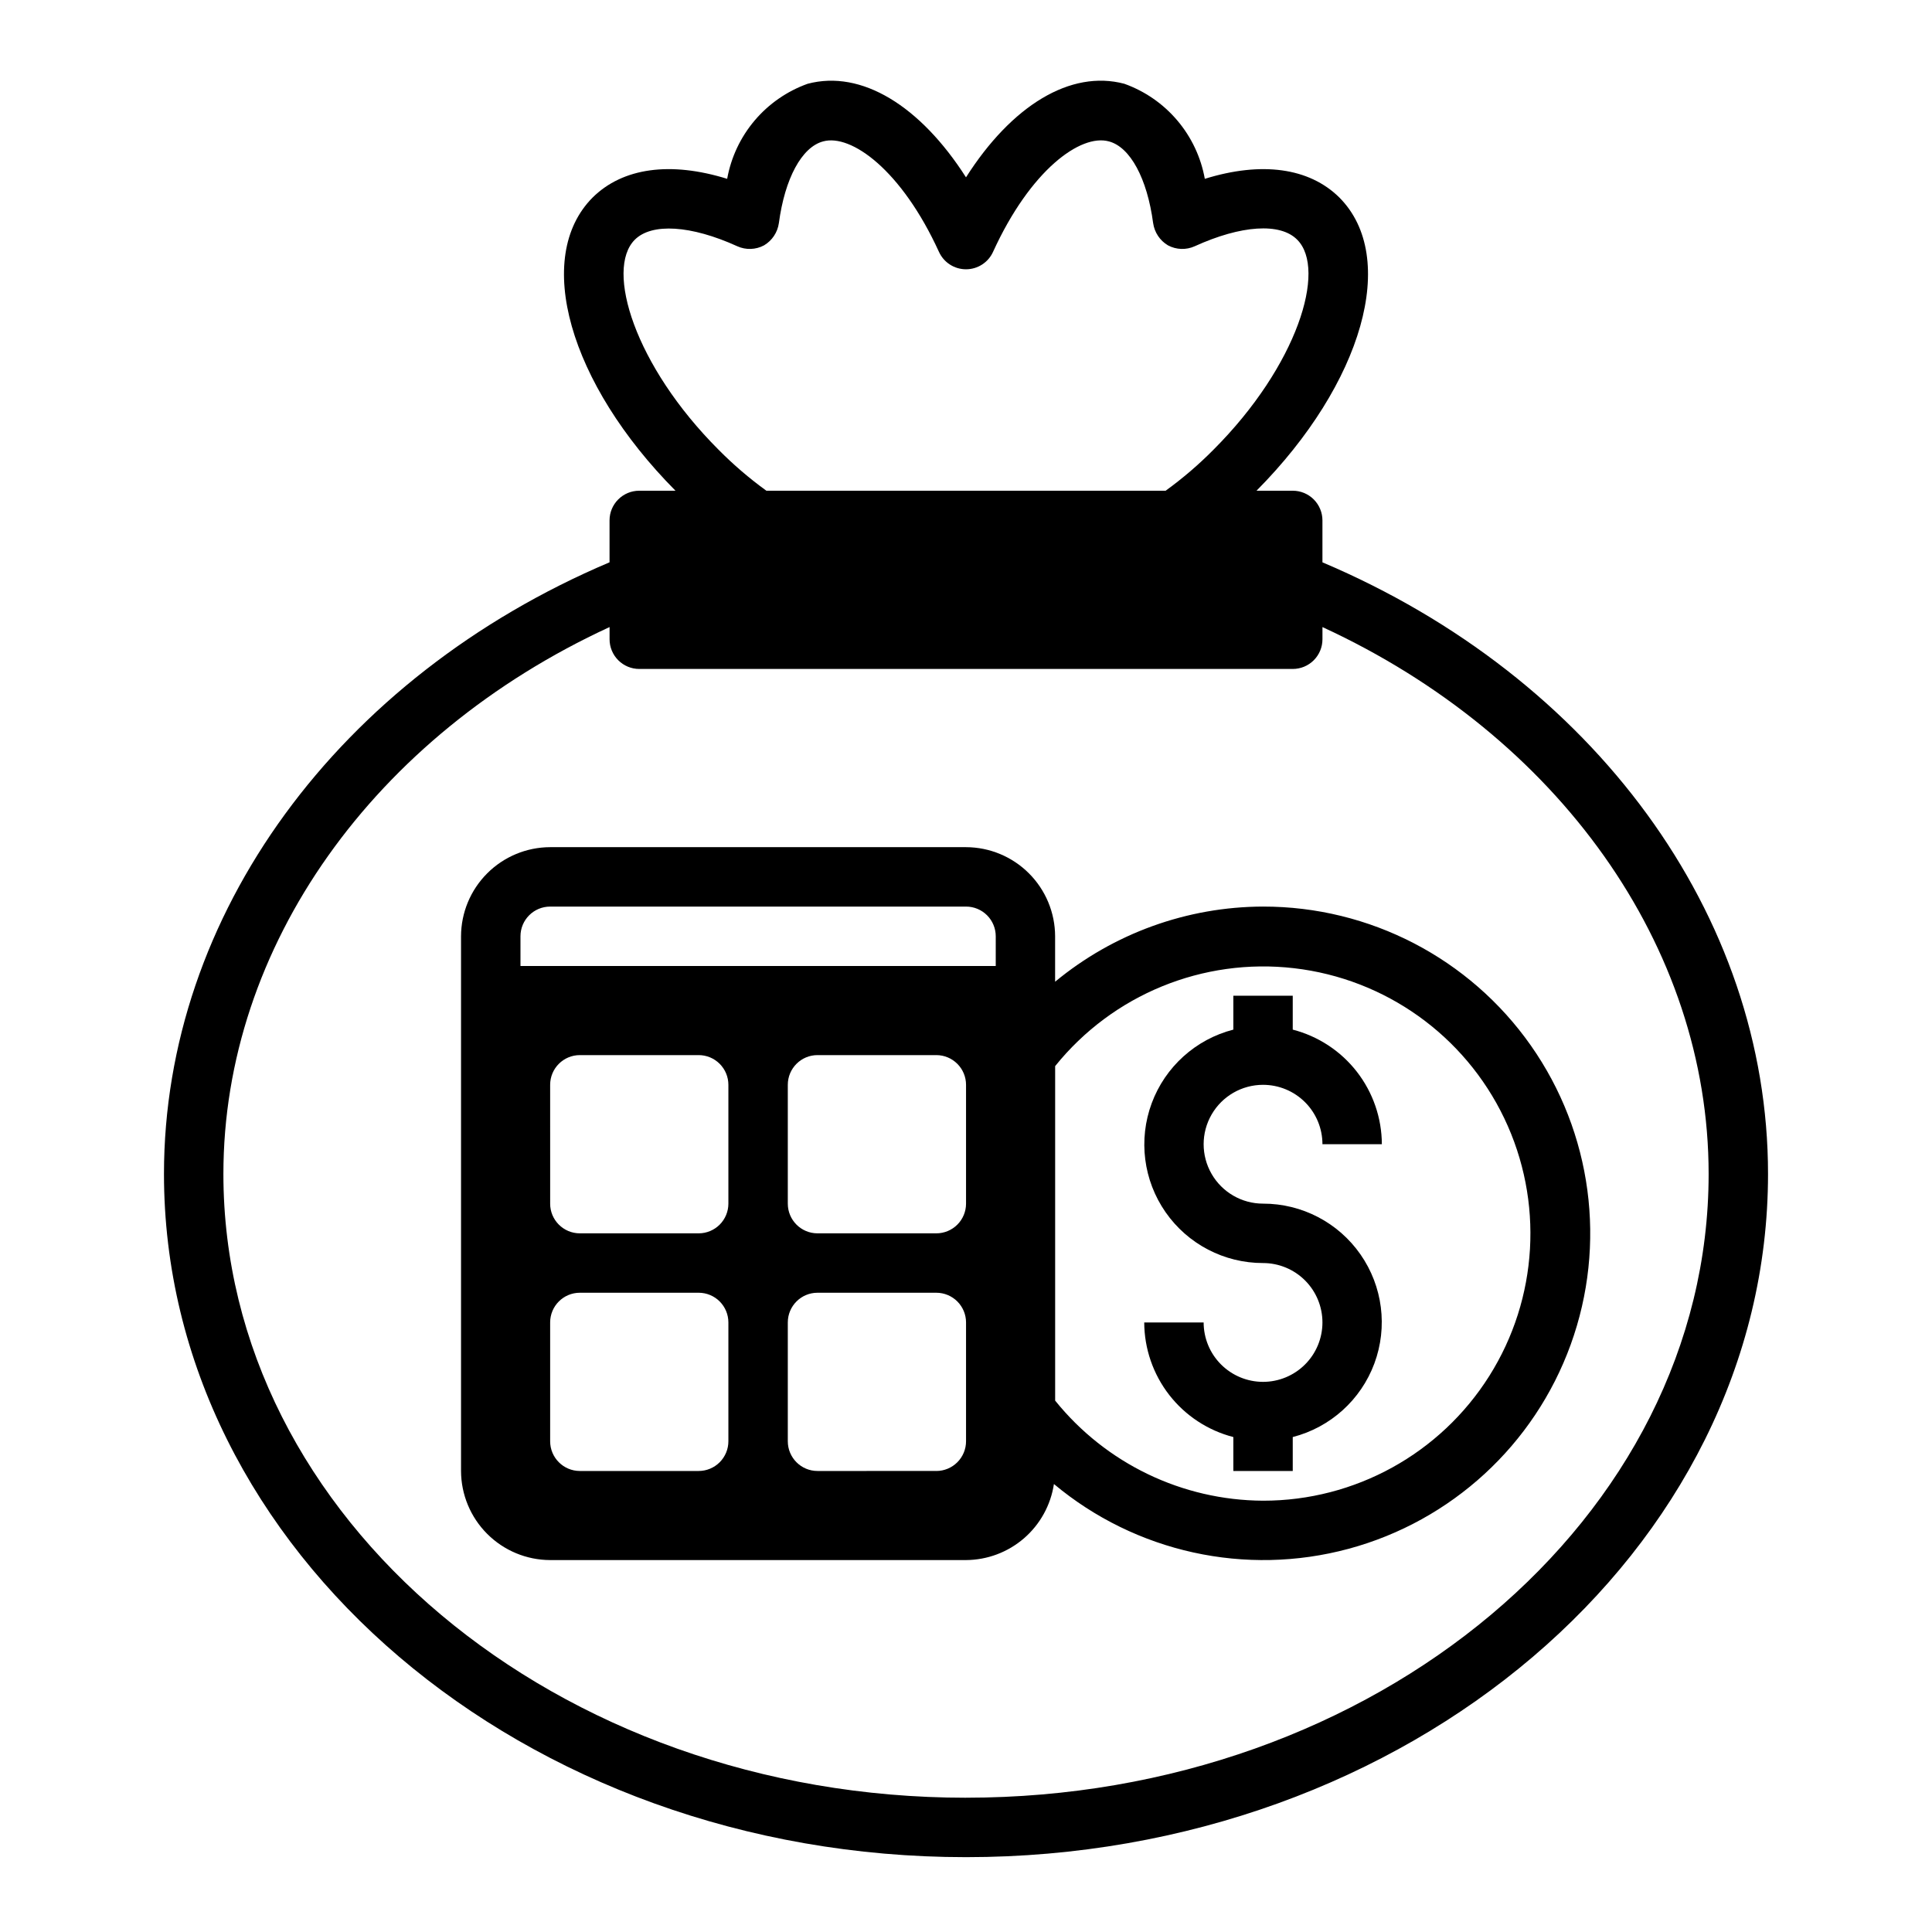
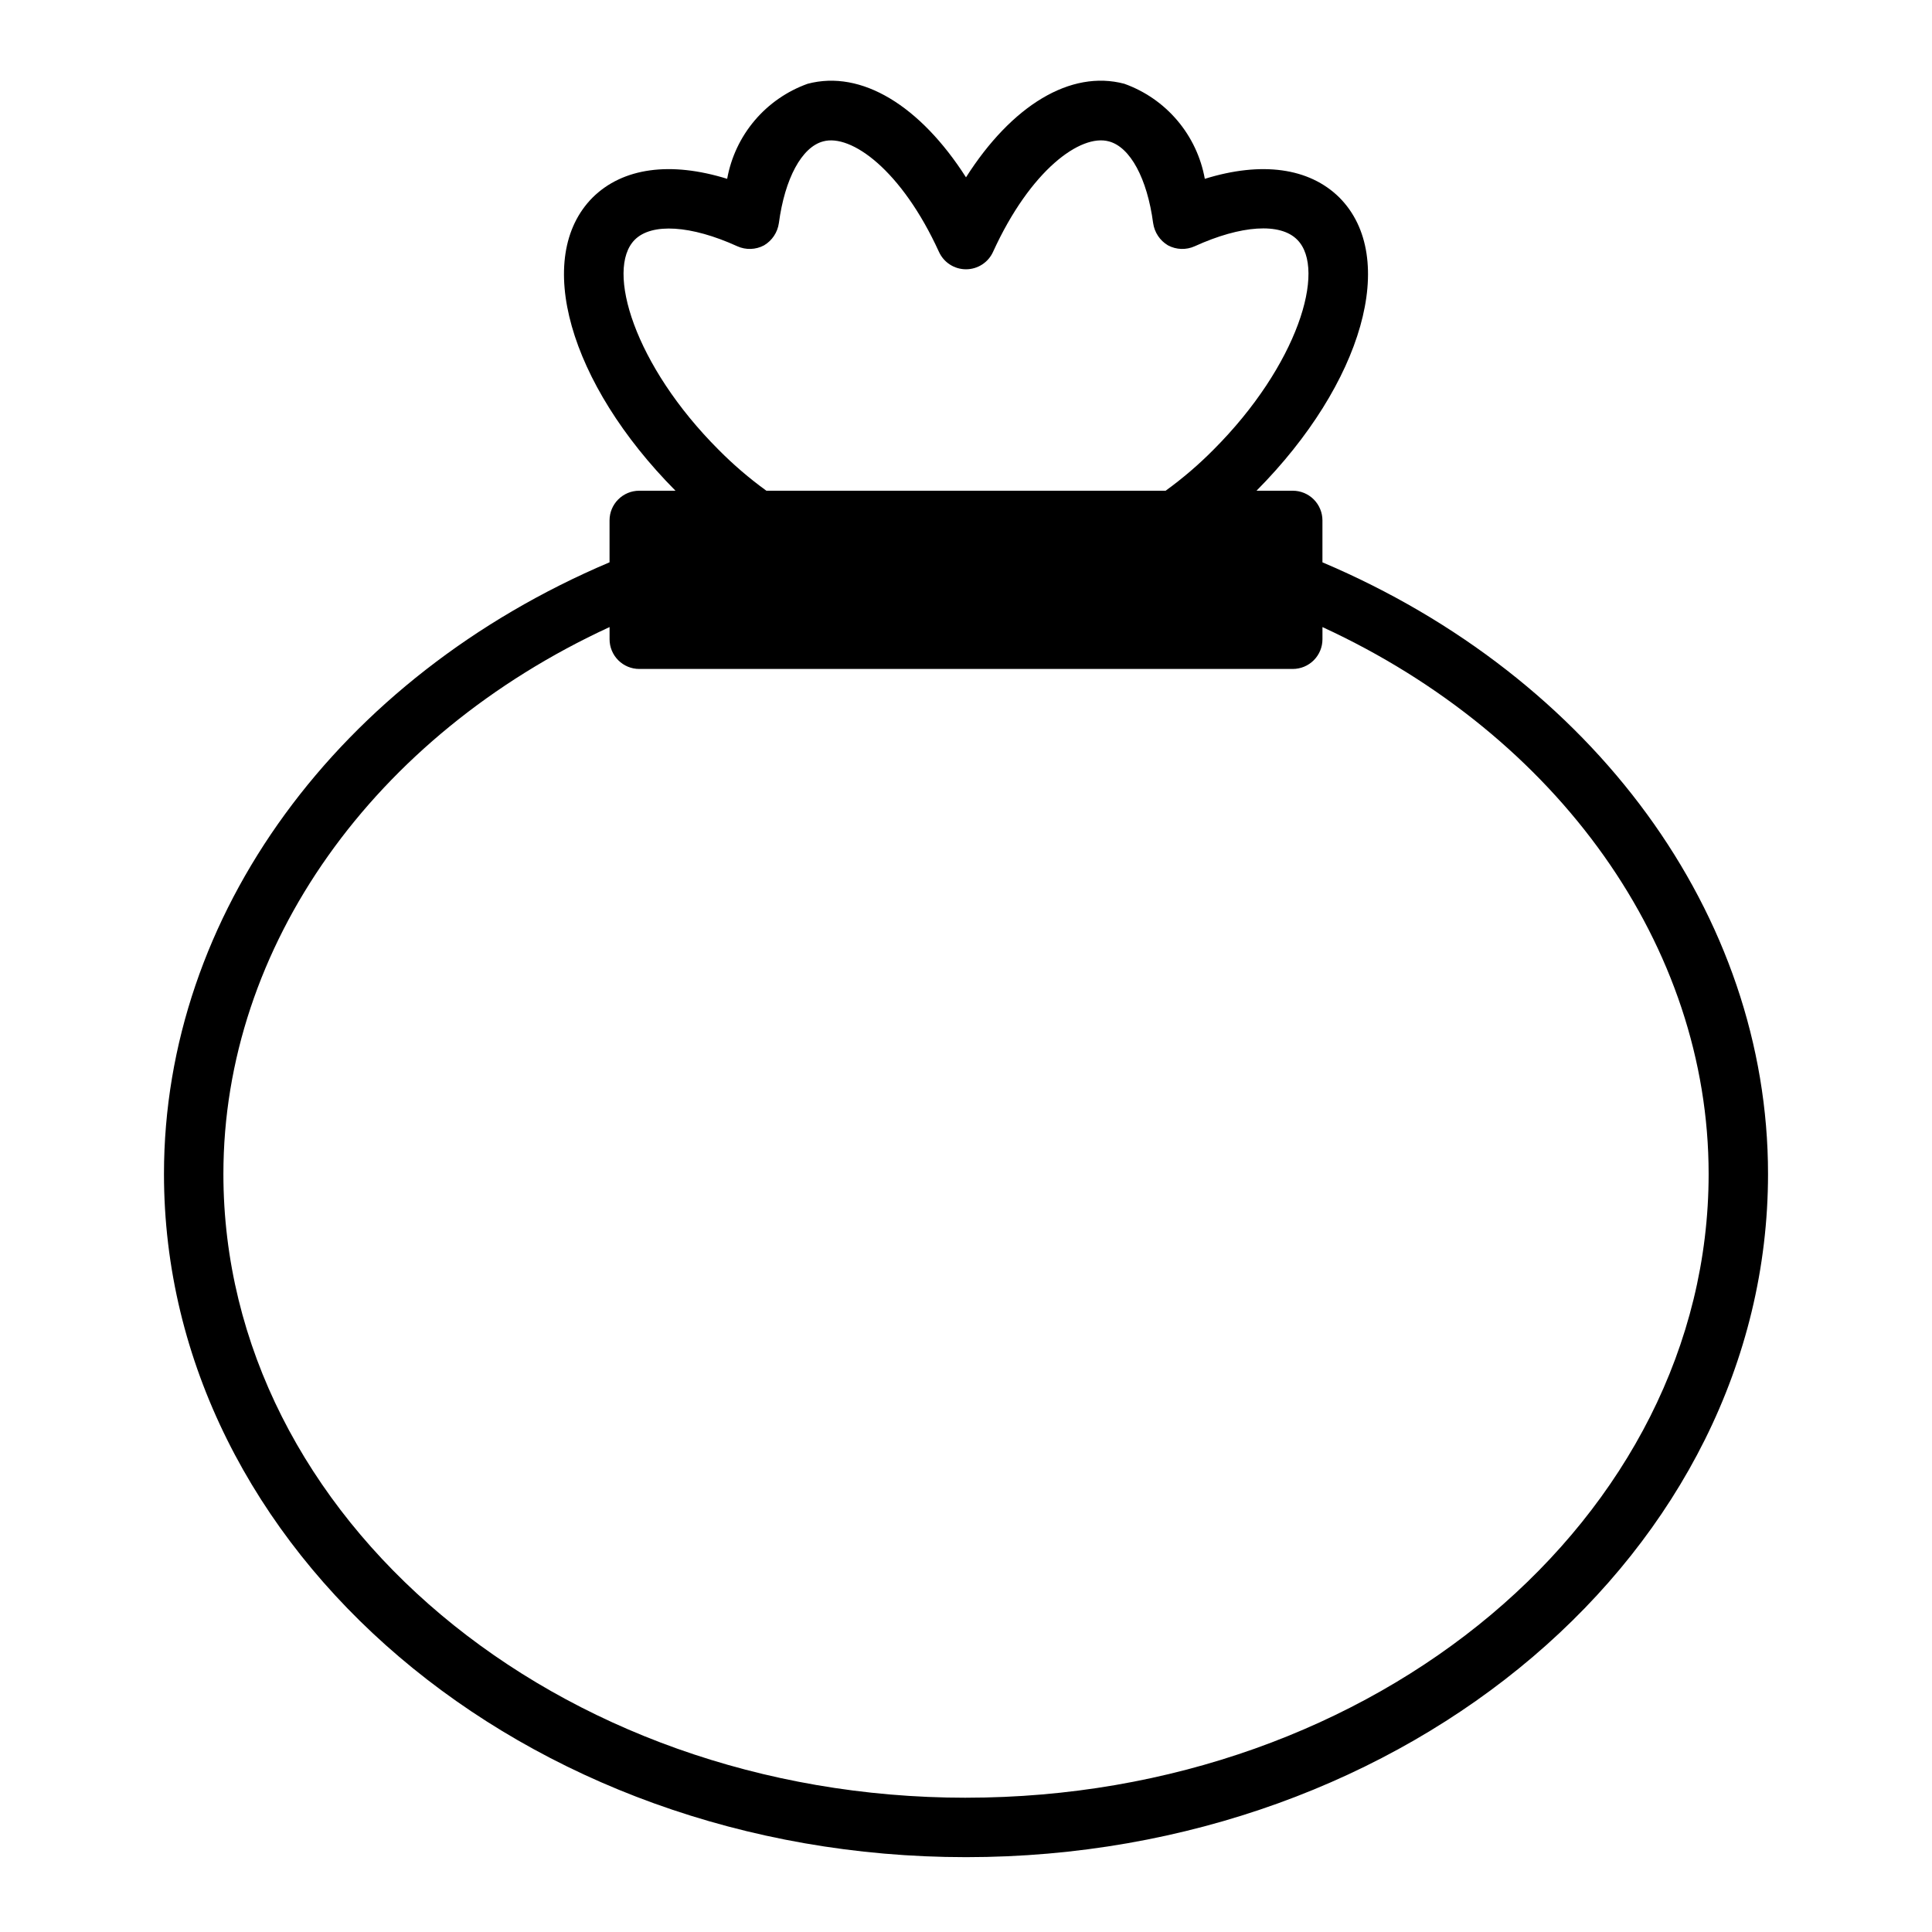
<svg xmlns="http://www.w3.org/2000/svg" fill="#000000" width="800px" height="800px" version="1.1" viewBox="144 144 512 512">
  <g>
    <path d="m494.46 293.02v-11.102c0-2.086-0.828-4.09-2.305-5.566-1.477-1.477-3.477-2.305-5.566-2.305h-9.602c28.262-28.496 37.707-61.875 21.965-77.695-8.031-7.949-20.703-9.605-35.66-4.961h-0.004c-1.023-5.703-3.539-11.039-7.285-15.461-3.742-4.422-8.59-7.777-14.047-9.73-14.25-3.777-29.836 5.746-41.957 24.797-12.121-18.973-27.711-28.574-41.957-24.797h-0.004c-5.457 1.953-10.301 5.309-14.047 9.73-3.746 4.422-6.258 9.758-7.285 15.461-14.957-4.644-27.629-2.992-35.66 4.961-15.742 15.824-6.297 49.199 21.965 77.695h-9.605c-4.348 0-7.871 3.523-7.871 7.871v11.098c-71.871 30.469-118.08 93.441-118.08 162.09 0 99.82 95.332 181.06 212.55 181.06s212.54-81.238 212.54-181.06c0-68.645-46.207-131.62-118.08-162.08zm-182.23-85.492c4.488-4.488 14.879-3.856 27.16 1.73h-0.004c2.269 1.027 4.891 0.941 7.086-0.234 2.144-1.266 3.59-3.441 3.938-5.902 1.574-11.809 6.062-20.152 11.73-21.648 7.398-2.047 20.781 7.559 30.699 29.285v-0.004c1.277 2.809 4.078 4.609 7.164 4.609 3.082 0 5.883-1.801 7.16-4.609 9.918-21.727 23.223-31.332 30.699-29.285 5.668 1.496 10.156 9.84 11.73 21.648l0.004 0.004c0.344 2.461 1.793 4.637 3.934 5.902 2.199 1.176 4.816 1.262 7.086 0.234 12.281-5.59 22.672-6.297 27.16-1.73 7.871 7.871 0.078 33.379-22.199 55.656-3.922 3.961-8.16 7.594-12.676 10.863h-105.8c-4.516-3.269-8.754-6.902-12.672-10.863-22.277-22.277-30.074-47.785-22.199-55.656zm87.773 412.89c-108.56 0-196.8-74.152-196.8-165.31 0-60.301 39.832-116.11 102.34-144.93v3.231c0 2.086 0.828 4.09 2.305 5.566 1.477 1.477 3.481 2.305 5.566 2.305h173.18c2.09 0 4.09-0.828 5.566-2.305 1.477-1.477 2.305-3.481 2.305-5.566v-3.227c62.504 28.812 102.34 84.625 102.34 144.92 0 91.16-88.246 165.31-196.8 165.31z" />
-     <path d="m478.72 384.25c-20.121 0.055-39.598 7.094-55.105 19.918v-12.047c-0.016-6.258-2.512-12.254-6.938-16.676-4.422-4.426-10.418-6.922-16.676-6.938h-110.21c-6.258 0.016-12.254 2.512-16.676 6.938-4.426 4.422-6.922 10.418-6.938 16.676v141.7c0.016 6.258 2.512 12.254 6.938 16.676 4.422 4.426 10.418 6.922 16.676 6.938h110.21c5.648-0.031 11.098-2.078 15.371-5.773 4.269-3.695 7.082-8.793 7.93-14.379 21.672 18.117 50.82 24.523 78.09 17.164 27.273-7.359 49.242-27.559 58.859-54.117 9.621-26.559 5.68-56.141-10.559-79.258-16.234-23.113-42.727-36.855-70.973-36.82zm-181.05 102.34h31.488-0.004c2.09 0 4.094 0.832 5.566 2.305 1.477 1.477 2.309 3.481 2.309 5.566v31.488c0 2.09-0.832 4.09-2.309 5.566-1.473 1.477-3.477 2.309-5.566 2.309h-31.484c-4.348 0-7.875-3.527-7.875-7.875v-31.488c0-4.348 3.527-7.871 7.875-7.871zm-7.871-23.617-0.004-31.484c0-4.348 3.527-7.875 7.875-7.875h31.488-0.004c2.09 0 4.094 0.832 5.566 2.309 1.477 1.477 2.309 3.477 2.309 5.566v31.488c0 2.086-0.832 4.09-2.309 5.566-1.473 1.473-3.477 2.305-5.566 2.305h-31.484c-4.348 0-7.875-3.523-7.875-7.871zm102.34 70.848-31.492 0.004c-4.348 0-7.871-3.527-7.871-7.875v-31.488c0-4.348 3.523-7.871 7.871-7.871h31.488c2.09 0 4.09 0.832 5.566 2.305 1.477 1.477 2.309 3.481 2.309 5.566v31.488c0 2.09-0.832 4.09-2.309 5.566-1.477 1.477-3.477 2.309-5.566 2.309zm7.871-70.848v0.004c0 2.086-0.832 4.09-2.309 5.566-1.477 1.473-3.477 2.305-5.566 2.305h-31.488c-4.348 0-7.871-3.523-7.871-7.871v-31.488c0-4.348 3.523-7.875 7.871-7.875h31.488c2.09 0 4.09 0.832 5.566 2.309 1.477 1.477 2.309 3.477 2.309 5.566zm7.871-62.977-125.95 0.004v-7.875c0-4.348 3.523-7.871 7.871-7.871h110.21c2.086 0 4.09 0.828 5.566 2.305 1.477 1.477 2.305 3.481 2.305 5.566zm70.848 141.7v0.004c-21.426-0.098-41.668-9.84-55.105-26.527v-88.641c15.25-18.953 39.16-28.75 63.324-25.945 24.164 2.805 45.195 17.82 55.695 39.766 10.5 21.941 8.996 47.742-3.981 68.316-12.977 20.578-35.605 33.051-59.934 33.031z" />
-     <path d="m478.72 431.49c4.176 0 8.18 1.656 11.133 4.609 2.953 2.953 4.609 6.957 4.609 11.133h15.746c-0.027-6.961-2.359-13.715-6.629-19.211-4.273-5.496-10.246-9.418-16.988-11.16v-8.988h-15.742v8.988c-9.969 2.566-18.051 9.852-21.633 19.504-3.578 9.652-2.207 20.445 3.68 28.891 5.883 8.449 15.531 13.477 25.824 13.465 4.176 0 8.18 1.66 11.133 4.609 2.953 2.953 4.609 6.961 4.609 11.133 0 4.176-1.656 8.184-4.609 11.133-2.953 2.953-6.957 4.613-11.133 4.613s-8.18-1.66-11.133-4.613c-2.953-2.949-4.609-6.957-4.609-11.133h-15.746c0.027 6.961 2.359 13.719 6.629 19.215 4.273 5.492 10.246 9.418 16.988 11.156v8.992h15.742v-8.992c9.969-2.566 18.051-9.852 21.633-19.504 3.578-9.648 2.207-20.441-3.68-28.891-5.883-8.445-15.531-13.477-25.824-13.461-5.625 0-10.824-3.004-13.633-7.875-2.812-4.871-2.812-10.871 0-15.742 2.809-4.871 8.008-7.871 13.633-7.871z" />
  </g>
</svg>